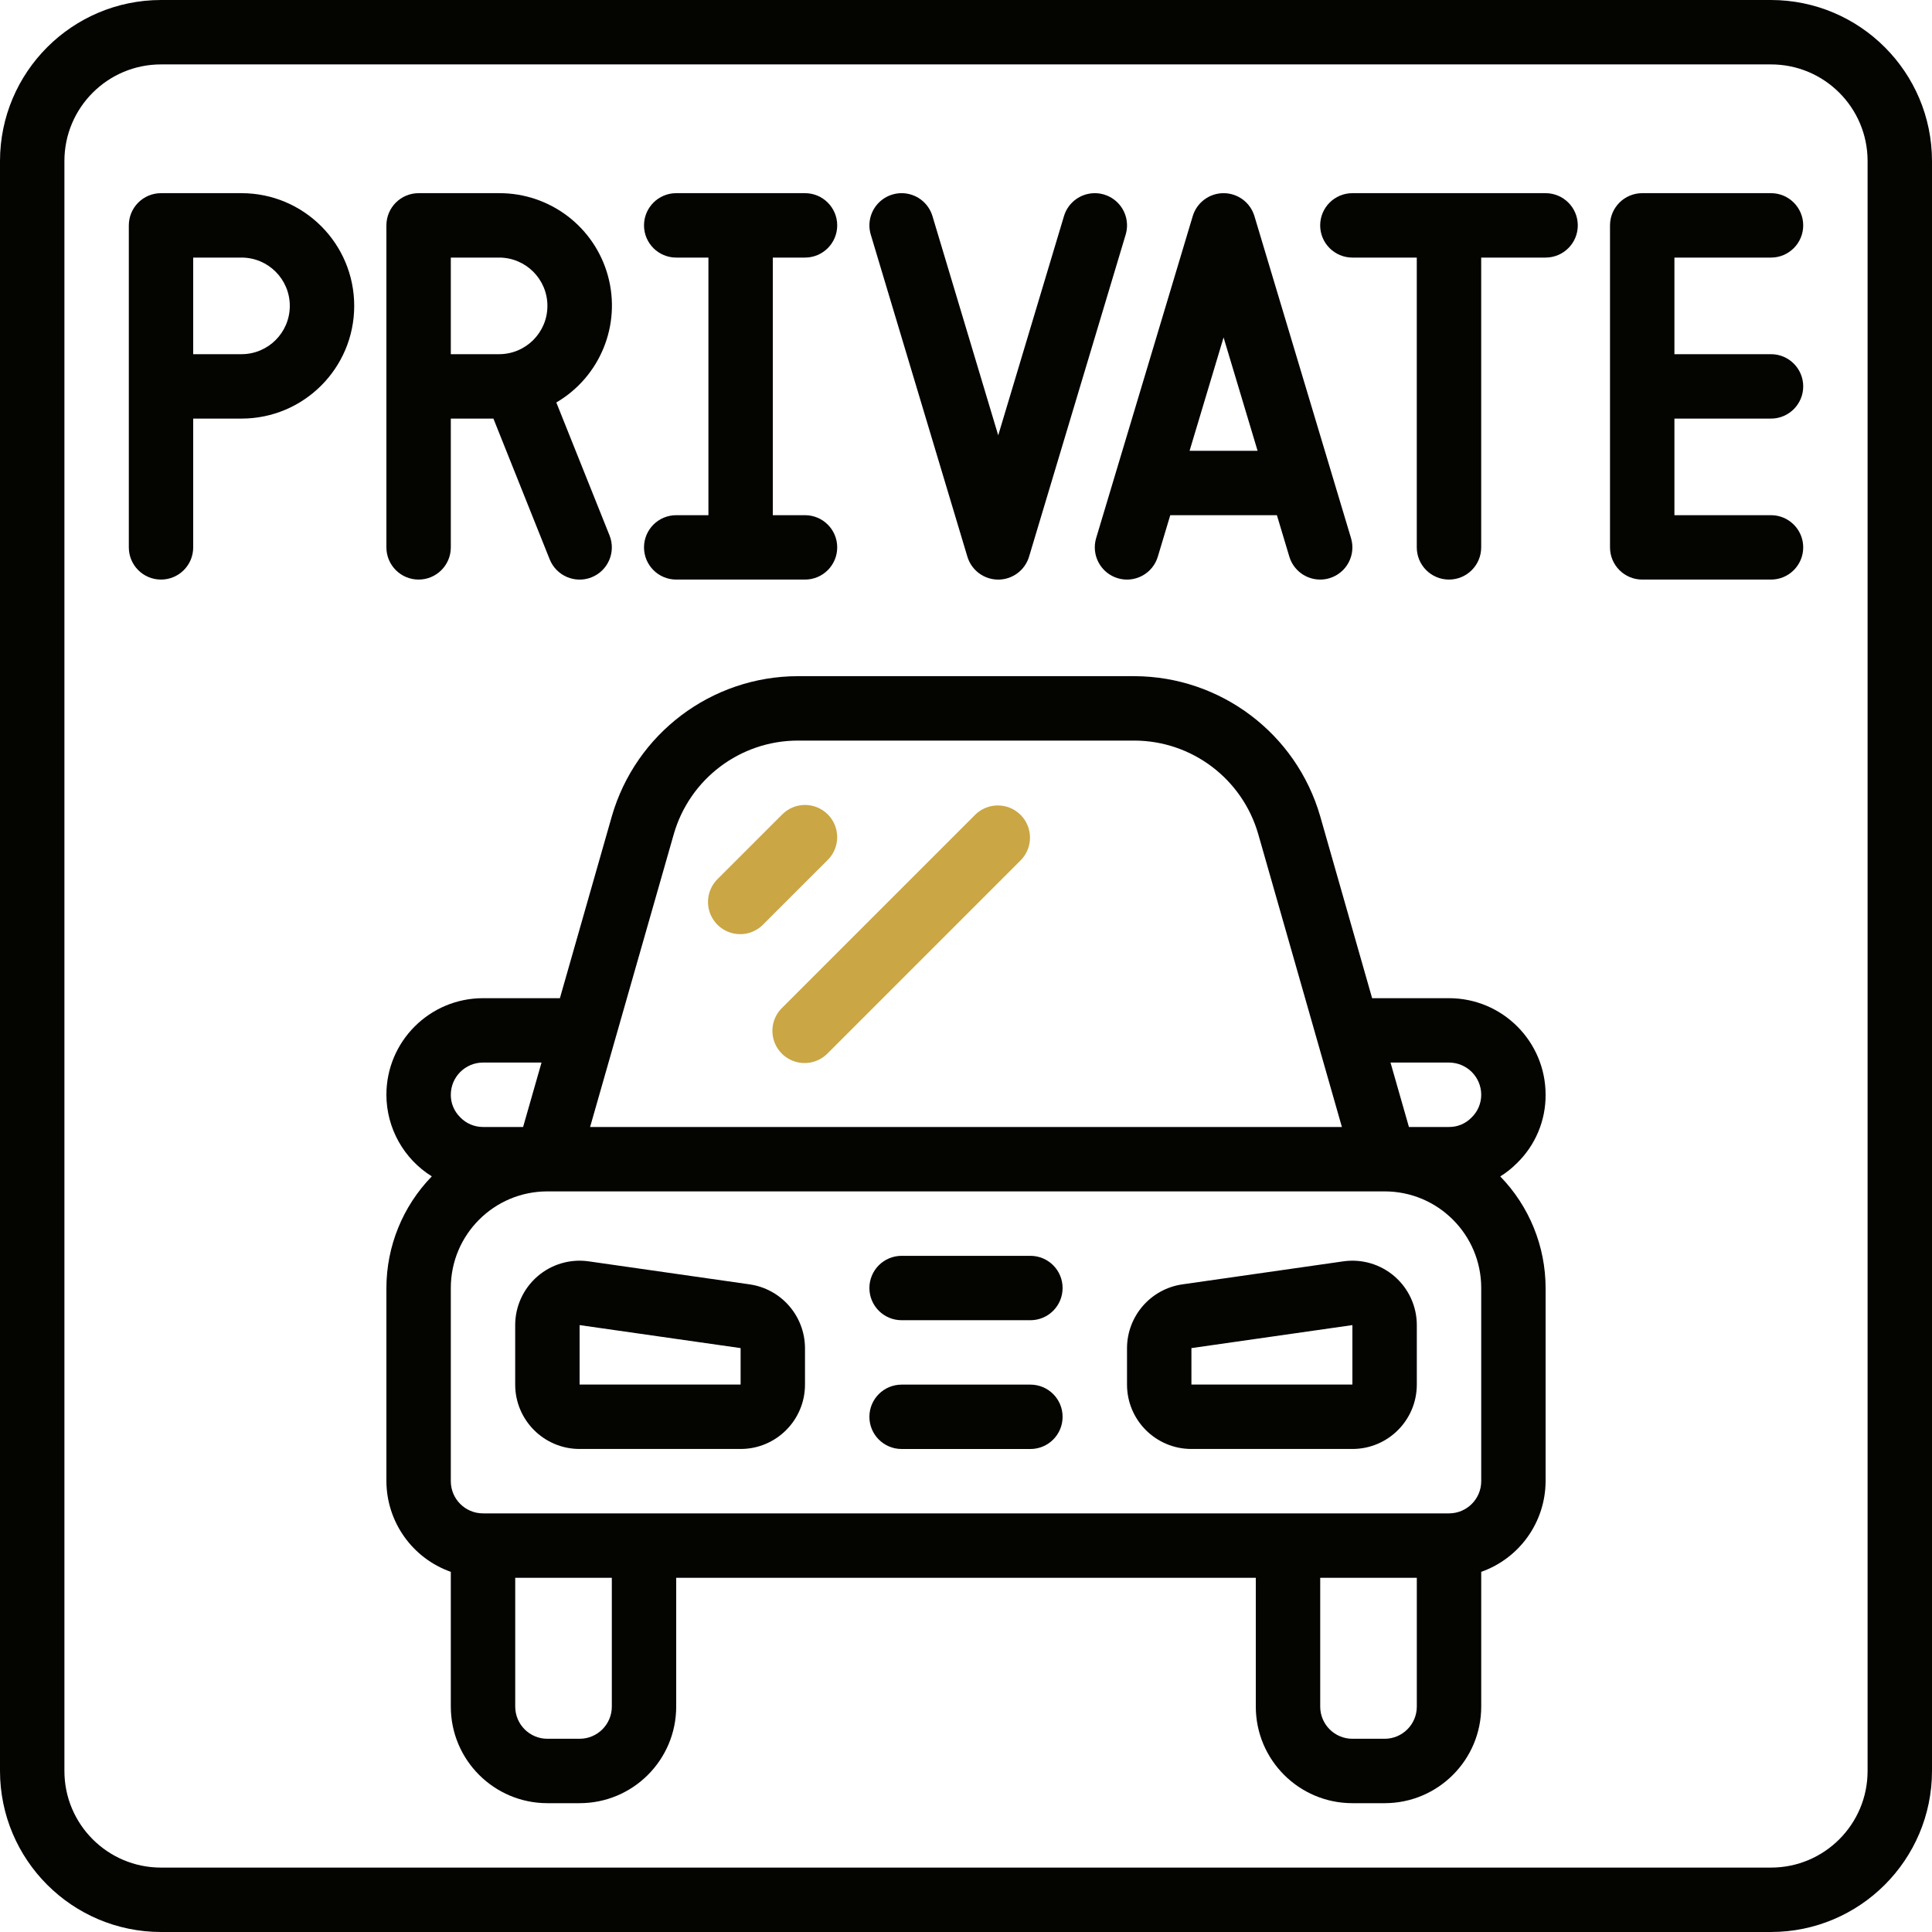
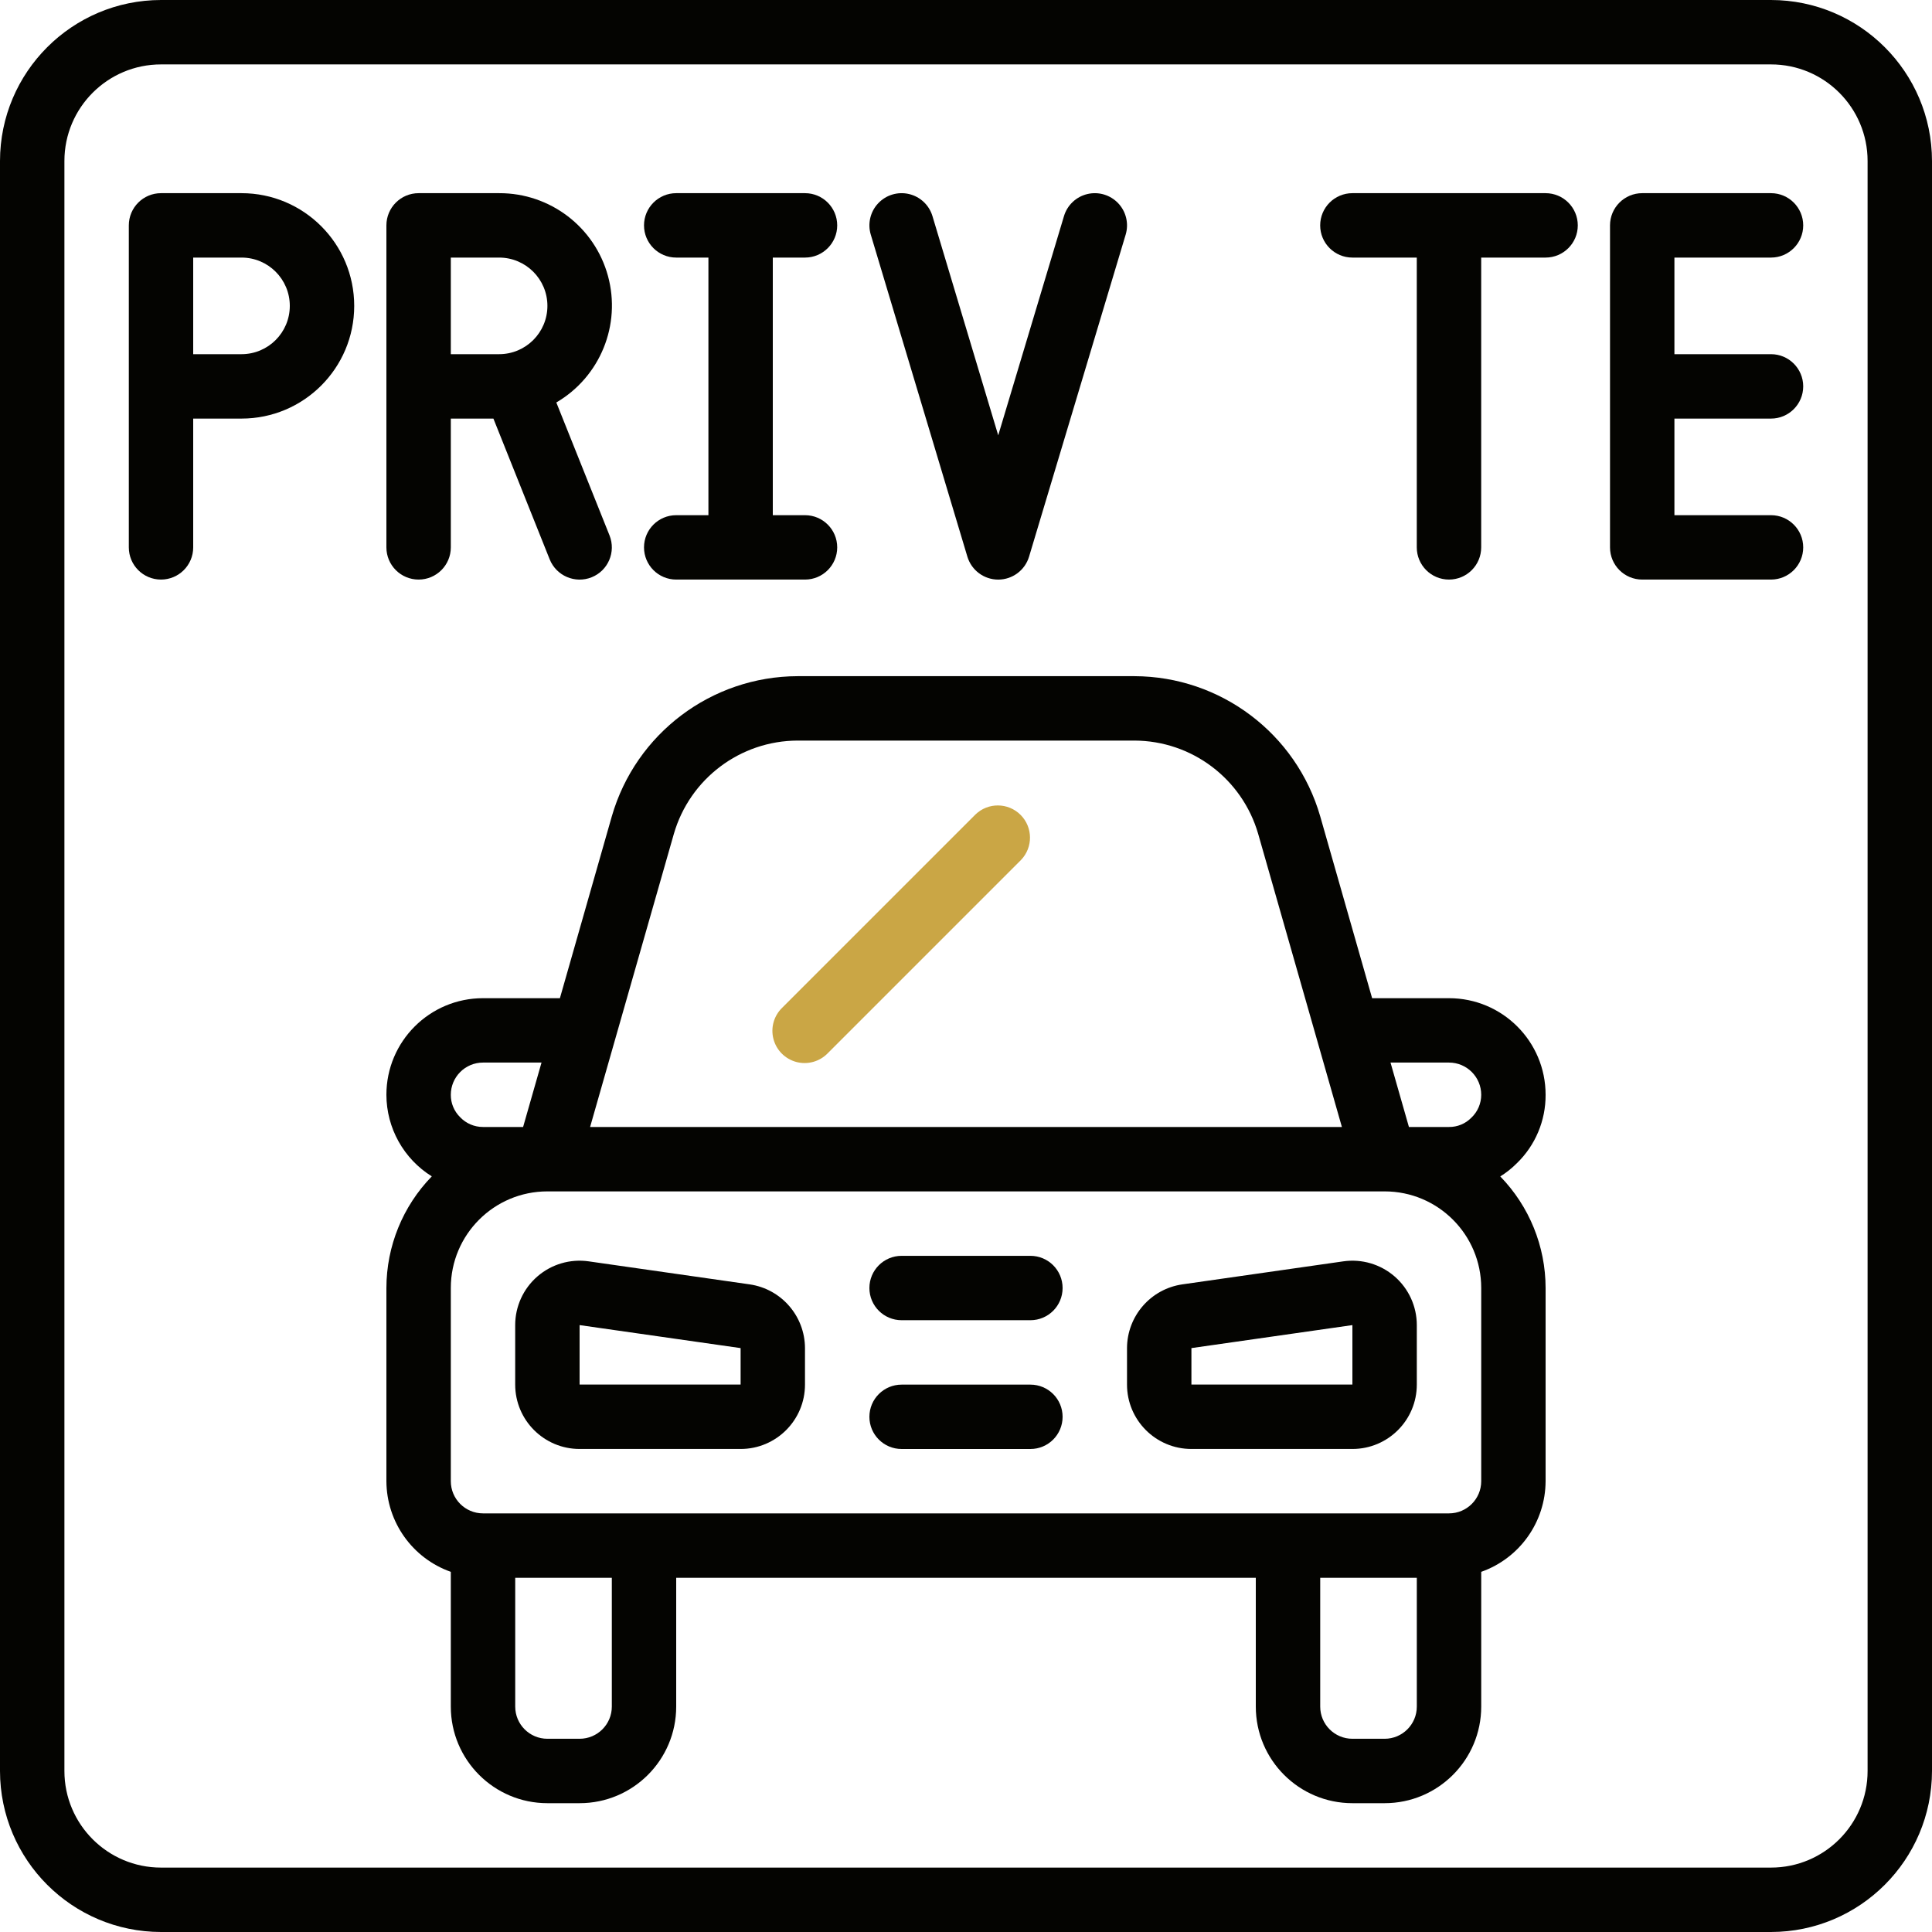
<svg xmlns="http://www.w3.org/2000/svg" width="62" height="62" viewBox="0 0 62 62" fill="none">
  <g clip-path="url(#clip0_1191_342)">
    <path d="M56.833 0H5.167C2.315 0.003 0.003 2.315 0 5.167V56.833C0.003 59.685 2.315 61.997 5.167 62H56.833C59.685 61.997 61.997 59.685 62 56.833V5.167C61.997 2.315 59.685 0.003 56.833 0ZM59.933 56.833C59.933 58.545 58.545 59.933 56.833 59.933H5.167C3.455 59.933 2.067 58.545 2.067 56.833V5.167C2.067 3.455 3.455 2.067 5.167 2.067H56.833C58.545 2.067 59.933 3.455 59.933 5.167V56.833Z" fill="#040401" />
    <path d="M21.7 16.533C21.13 16.533 20.667 16.995 20.667 17.566C20.667 18.137 21.13 18.599 21.7 18.599H25.834C26.404 18.599 26.867 18.137 26.867 17.566C26.867 16.995 26.404 16.533 25.834 16.533H24.8V8.266H25.834C26.404 8.266 26.867 7.803 26.867 7.233C26.867 6.662 26.404 6.199 25.834 6.199H21.7C21.13 6.199 20.667 6.662 20.667 7.233C20.667 7.803 21.13 8.266 21.7 8.266H22.734V16.533H21.7Z" fill="#040401" />
    <path d="M56.834 8.266C57.404 8.266 57.867 7.803 57.867 7.233C57.867 6.662 57.404 6.199 56.834 6.199H52.7C52.13 6.199 51.667 6.662 51.667 7.233V17.566C51.667 18.137 52.13 18.599 52.7 18.599H56.834C57.404 18.599 57.867 18.137 57.867 17.566C57.867 16.995 57.404 16.533 56.834 16.533H53.734V13.433H56.834C57.404 13.433 57.867 12.97 57.867 12.399C57.867 11.829 57.404 11.366 56.834 11.366H53.734V8.266H56.834Z" fill="#040401" />
    <path d="M49.599 6.199H43.4C42.829 6.199 42.366 6.662 42.366 7.233C42.366 7.803 42.829 8.266 43.4 8.266H45.466V17.566C45.466 18.137 45.929 18.599 46.499 18.599C47.07 18.599 47.533 18.137 47.533 17.566V8.266H49.599C50.17 8.266 50.633 7.803 50.633 7.233C50.633 6.662 50.17 6.199 49.599 6.199Z" fill="#040401" />
    <path d="M7.75 6.199H5.167C4.596 6.199 4.134 6.662 4.134 7.233V17.566C4.134 18.137 4.596 18.599 5.167 18.599C5.738 18.599 6.2 18.137 6.2 17.566V13.433H7.75C9.748 13.433 11.367 11.813 11.367 9.816C11.367 7.818 9.748 6.199 7.75 6.199ZM7.75 11.366H6.2V8.266H7.75C8.607 8.266 9.3 8.96 9.3 9.816C9.3 10.672 8.607 11.366 7.75 11.366Z" fill="#040401" />
    <path d="M13.434 18.599C14.004 18.599 14.467 18.137 14.467 17.566V13.433H15.834L17.64 17.95C17.853 18.48 18.455 18.738 18.985 18.526C19.515 18.314 19.773 17.712 19.56 17.181L17.853 12.916C19.26 12.092 19.94 10.427 19.51 8.854C19.08 7.281 17.648 6.193 16.017 6.199H13.434C12.863 6.199 12.4 6.662 12.4 7.233V17.566C12.4 18.137 12.863 18.599 13.434 18.599ZM14.467 8.266H16.017C16.873 8.266 17.567 8.96 17.567 9.816C17.567 10.672 16.873 11.366 16.017 11.366H14.467V8.266Z" fill="#040401" />
-     <path d="M35.87 18.556C36.132 18.635 36.415 18.606 36.657 18.476C36.898 18.346 37.078 18.125 37.156 17.863L37.555 16.533H40.977L41.376 17.863C41.507 18.3 41.91 18.599 42.366 18.599C42.467 18.599 42.566 18.584 42.663 18.556C42.925 18.477 43.146 18.298 43.276 18.056C43.406 17.815 43.435 17.532 43.356 17.27L40.256 6.936C40.125 6.499 39.723 6.199 39.266 6.199C38.81 6.199 38.407 6.499 38.276 6.936L35.176 17.27C35.098 17.532 35.127 17.815 35.257 18.056C35.387 18.298 35.607 18.477 35.87 18.556ZM39.266 10.829L40.357 14.466H38.175L39.266 10.829Z" fill="#040401" />
    <path d="M31.044 17.863C31.175 18.3 31.577 18.6 32.034 18.6C32.49 18.6 32.893 18.3 33.024 17.863L36.124 7.529C36.23 7.176 36.139 6.792 35.886 6.524C35.632 6.255 35.255 6.142 34.896 6.227C34.536 6.312 34.25 6.582 34.144 6.936L32.034 13.97L29.924 6.936C29.818 6.582 29.531 6.312 29.172 6.227C28.813 6.142 28.435 6.255 28.182 6.524C27.929 6.792 27.838 7.176 27.944 7.529L31.044 17.863Z" fill="#040401" />
    <path d="M24.059 41.217L18.892 40.478C18.299 40.393 17.698 40.57 17.246 40.962C16.793 41.355 16.533 41.925 16.533 42.524V44.432C16.533 45.574 17.459 46.499 18.6 46.499H23.767C24.908 46.499 25.833 45.574 25.833 44.432V43.262C25.829 42.235 25.075 41.365 24.059 41.217ZM23.767 44.432H18.6V42.524L23.767 43.262V44.432Z" fill="#040401" />
    <path d="M43.108 40.478L37.941 41.217C36.925 41.365 36.171 42.235 36.167 43.262V44.432C36.167 45.574 37.092 46.499 38.234 46.499H43.4C44.542 46.499 45.467 45.574 45.467 44.432V42.524C45.467 41.925 45.207 41.355 44.754 40.962C44.302 40.57 43.701 40.393 43.108 40.478ZM43.4 44.432H38.234V43.262L43.4 42.524V44.432Z" fill="#040401" />
    <path d="M33.067 40.301H28.934C28.363 40.301 27.9 40.763 27.9 41.334C27.9 41.905 28.363 42.367 28.934 42.367H33.067C33.638 42.367 34.1 41.905 34.1 41.334C34.1 40.763 33.638 40.301 33.067 40.301Z" fill="#040401" />
    <path d="M33.067 44.434H28.934C28.363 44.434 27.9 44.896 27.9 45.467C27.9 46.038 28.363 46.5 28.934 46.5H33.067C33.638 46.5 34.1 46.038 34.1 45.467C34.1 44.896 33.638 44.434 33.067 44.434Z" fill="#040401" />
-     <path d="M26.564 26.135C26.16 25.731 25.506 25.731 25.103 26.135L23.036 28.201C22.768 28.461 22.66 28.845 22.754 29.206C22.849 29.567 23.131 29.85 23.492 29.944C23.854 30.039 24.238 29.931 24.497 29.662L26.564 27.596C26.967 27.192 26.967 26.538 26.564 26.135Z" fill="#caa645" />
    <path d="M31.303 26.138L25.103 32.338C24.834 32.597 24.726 32.981 24.821 33.343C24.915 33.704 25.198 33.986 25.559 34.081C25.92 34.175 26.304 34.068 26.564 33.799L32.764 27.599C33.155 27.193 33.15 26.549 32.751 26.15C32.353 25.752 31.708 25.746 31.303 26.138Z" fill="#caa645" />
    <path d="M49.6 35.133C49.6 33.42 48.212 32.033 46.5 32.033H44.033L42.367 26.196C41.599 23.539 39.17 21.707 36.404 21.699H25.597C22.831 21.707 20.402 23.539 19.634 26.196L17.968 32.033H15.5C13.788 32.033 12.4 33.42 12.4 35.133C12.402 36.198 12.953 37.188 13.857 37.751C12.924 38.71 12.402 39.995 12.4 41.333V47.533C12.406 48.842 13.233 50.006 14.467 50.442V54.766C14.467 56.478 15.855 57.866 17.567 57.866H18.6C20.312 57.866 21.7 56.478 21.7 54.766V50.633H40.3V54.766C40.3 56.478 41.688 57.866 43.4 57.866H44.434C46.146 57.866 47.534 56.478 47.534 54.766V50.442C48.768 50.006 49.595 48.842 49.6 47.533V41.333C49.599 39.996 49.077 38.712 48.145 37.753C48.339 37.633 48.517 37.491 48.678 37.329C49.272 36.754 49.605 35.96 49.6 35.133ZM21.624 26.763C22.136 24.992 23.754 23.771 25.597 23.766H36.404C38.247 23.771 39.865 24.992 40.377 26.763L43.063 36.166H18.937L21.624 26.763ZM15.5 34.099H17.378L16.787 36.166H15.5C15.222 36.167 14.955 36.052 14.764 35.85C14.572 35.66 14.465 35.402 14.467 35.133C14.467 34.562 14.93 34.099 15.5 34.099ZM19.634 54.766C19.634 55.337 19.171 55.799 18.6 55.799H17.567C16.996 55.799 16.534 55.337 16.534 54.766V50.633H19.634V54.766ZM45.467 54.766C45.467 55.337 45.004 55.799 44.434 55.799H43.4C42.83 55.799 42.367 55.337 42.367 54.766V50.633H45.467V54.766ZM47.534 47.533C47.534 48.103 47.071 48.566 46.5 48.566H15.5C14.93 48.566 14.467 48.103 14.467 47.533V41.333C14.467 39.62 15.855 38.233 17.567 38.233H44.434C46.146 38.233 47.534 39.62 47.534 41.333V47.533ZM47.218 35.868C47.029 36.061 46.77 36.169 46.5 36.166H45.214L44.623 34.099H46.5C47.071 34.099 47.534 34.562 47.534 35.133C47.534 35.411 47.42 35.677 47.218 35.868Z" fill="#040401" />
  </g>
  <defs>
    <clipPath id="clip0_1191_342">
      <rect width="62" height="62" fill="white" />
    </clipPath>
  </defs>
</svg>